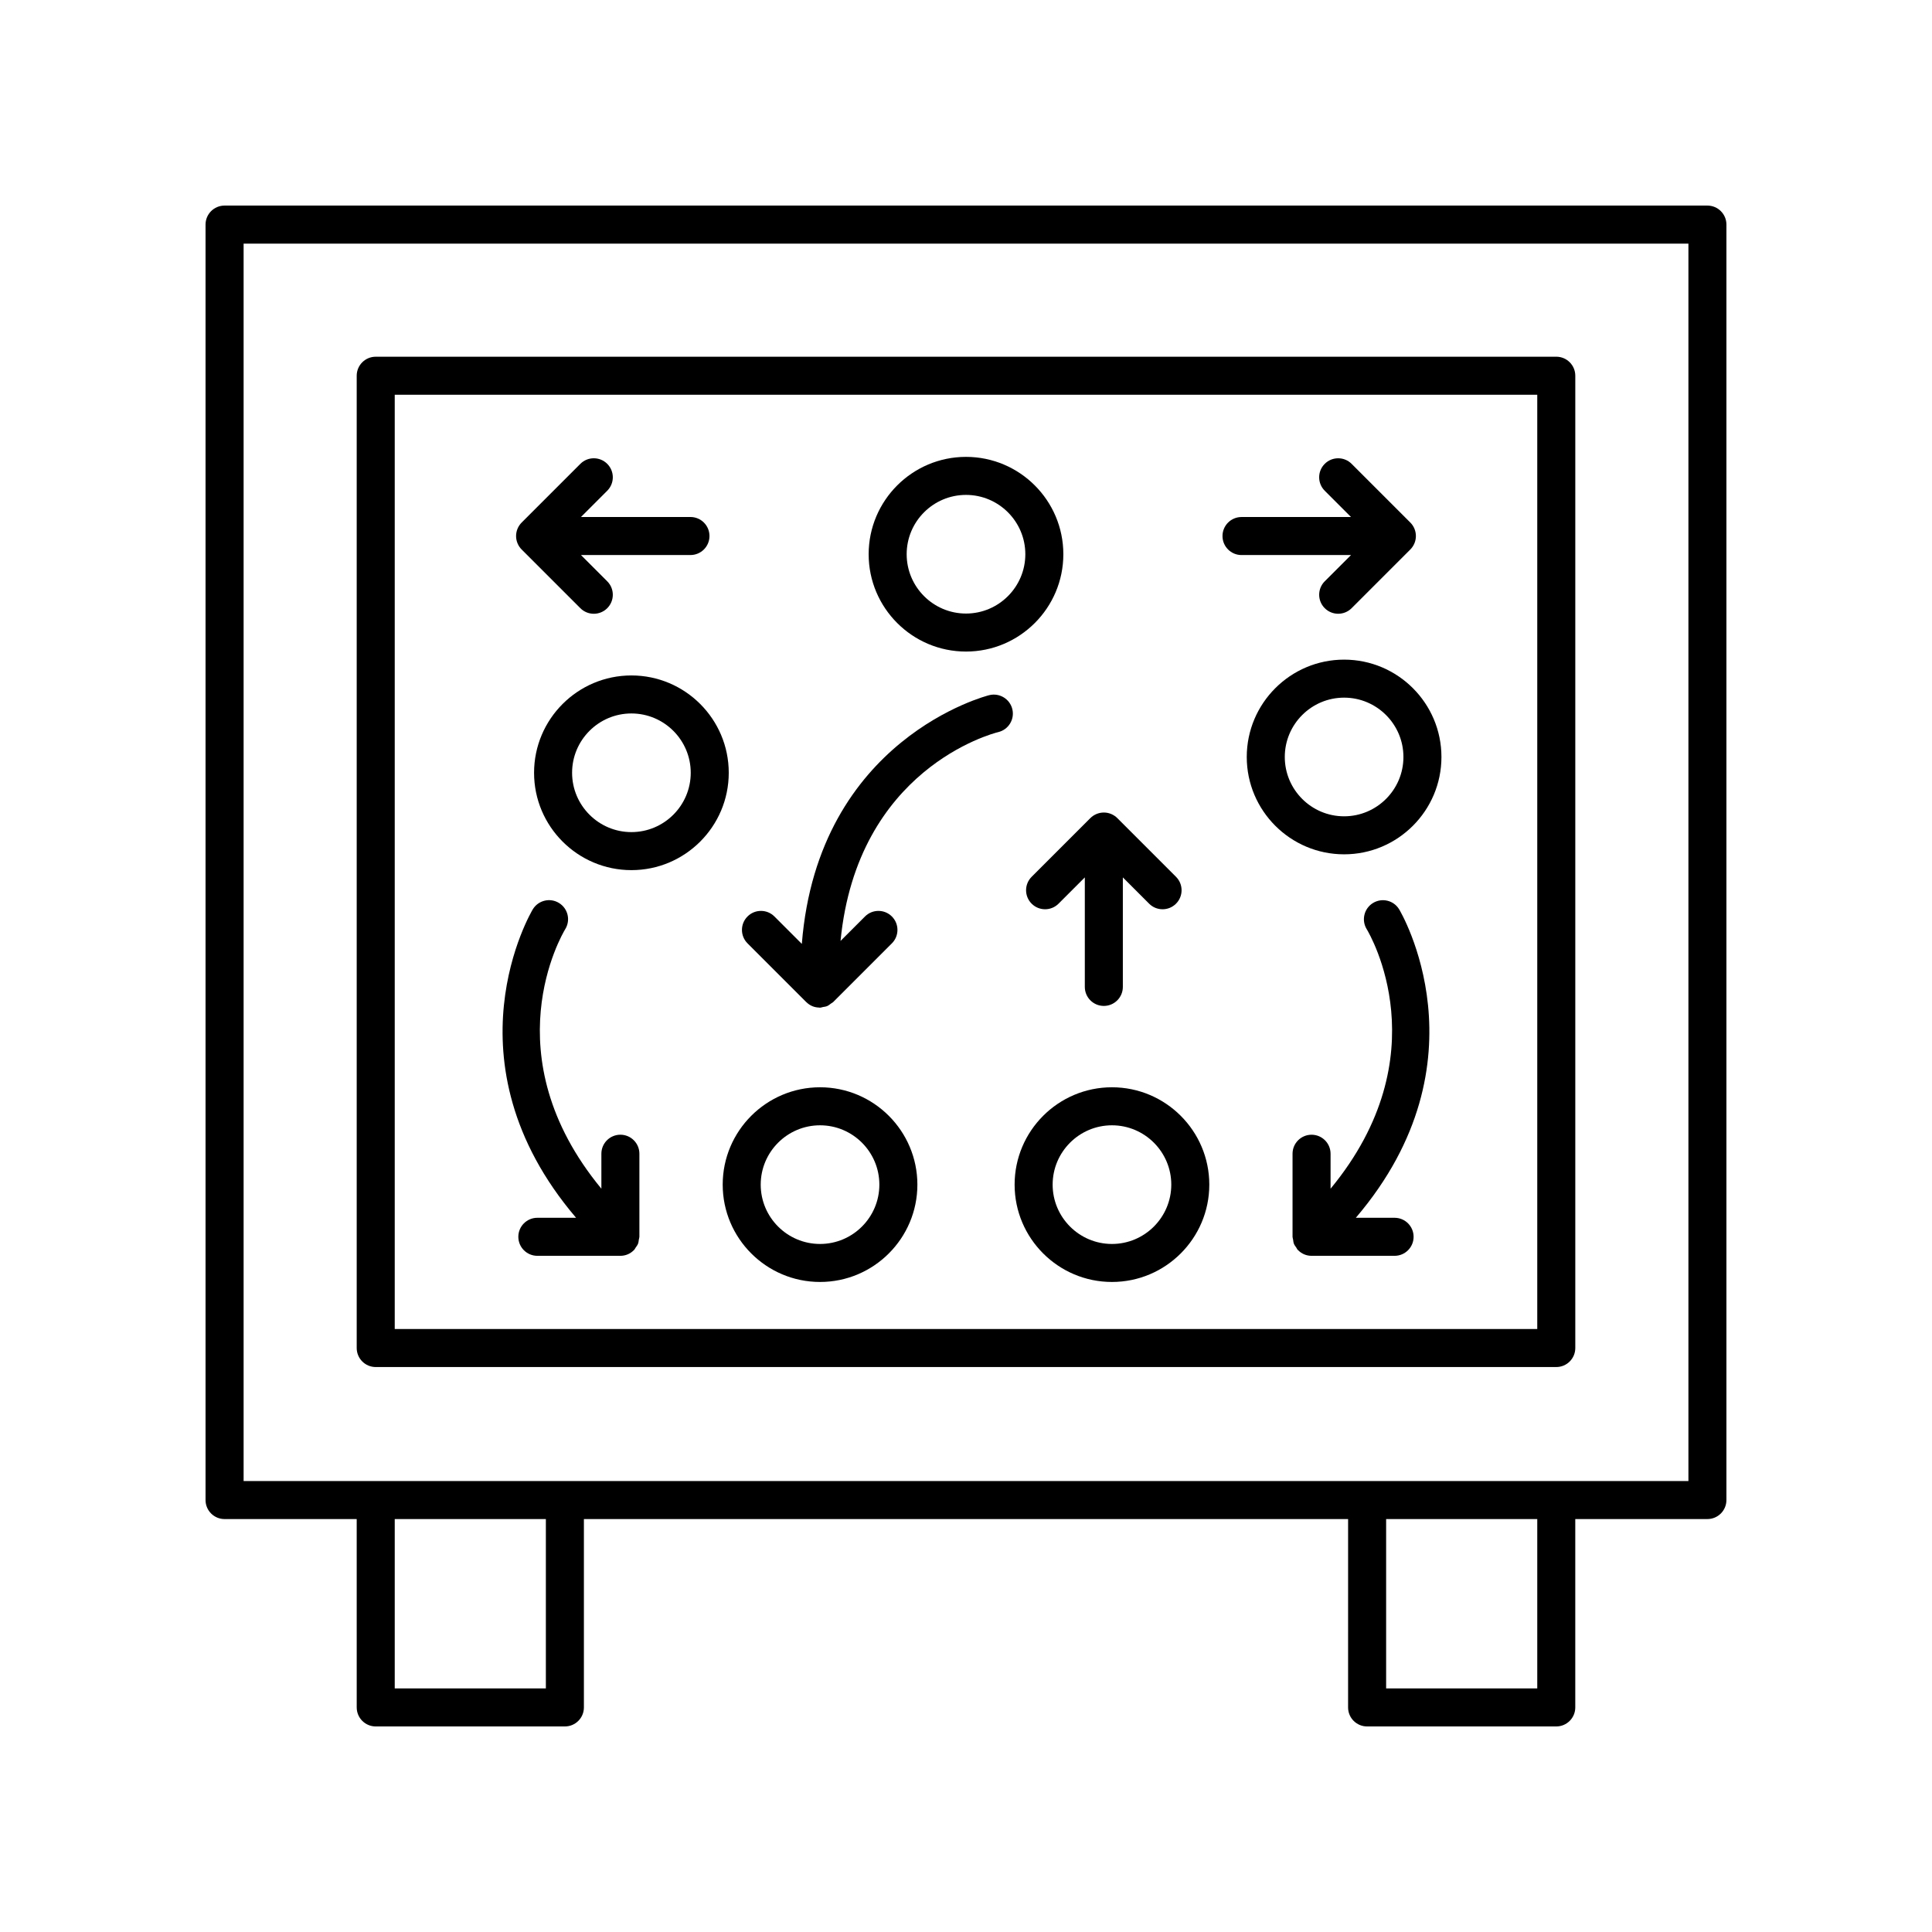
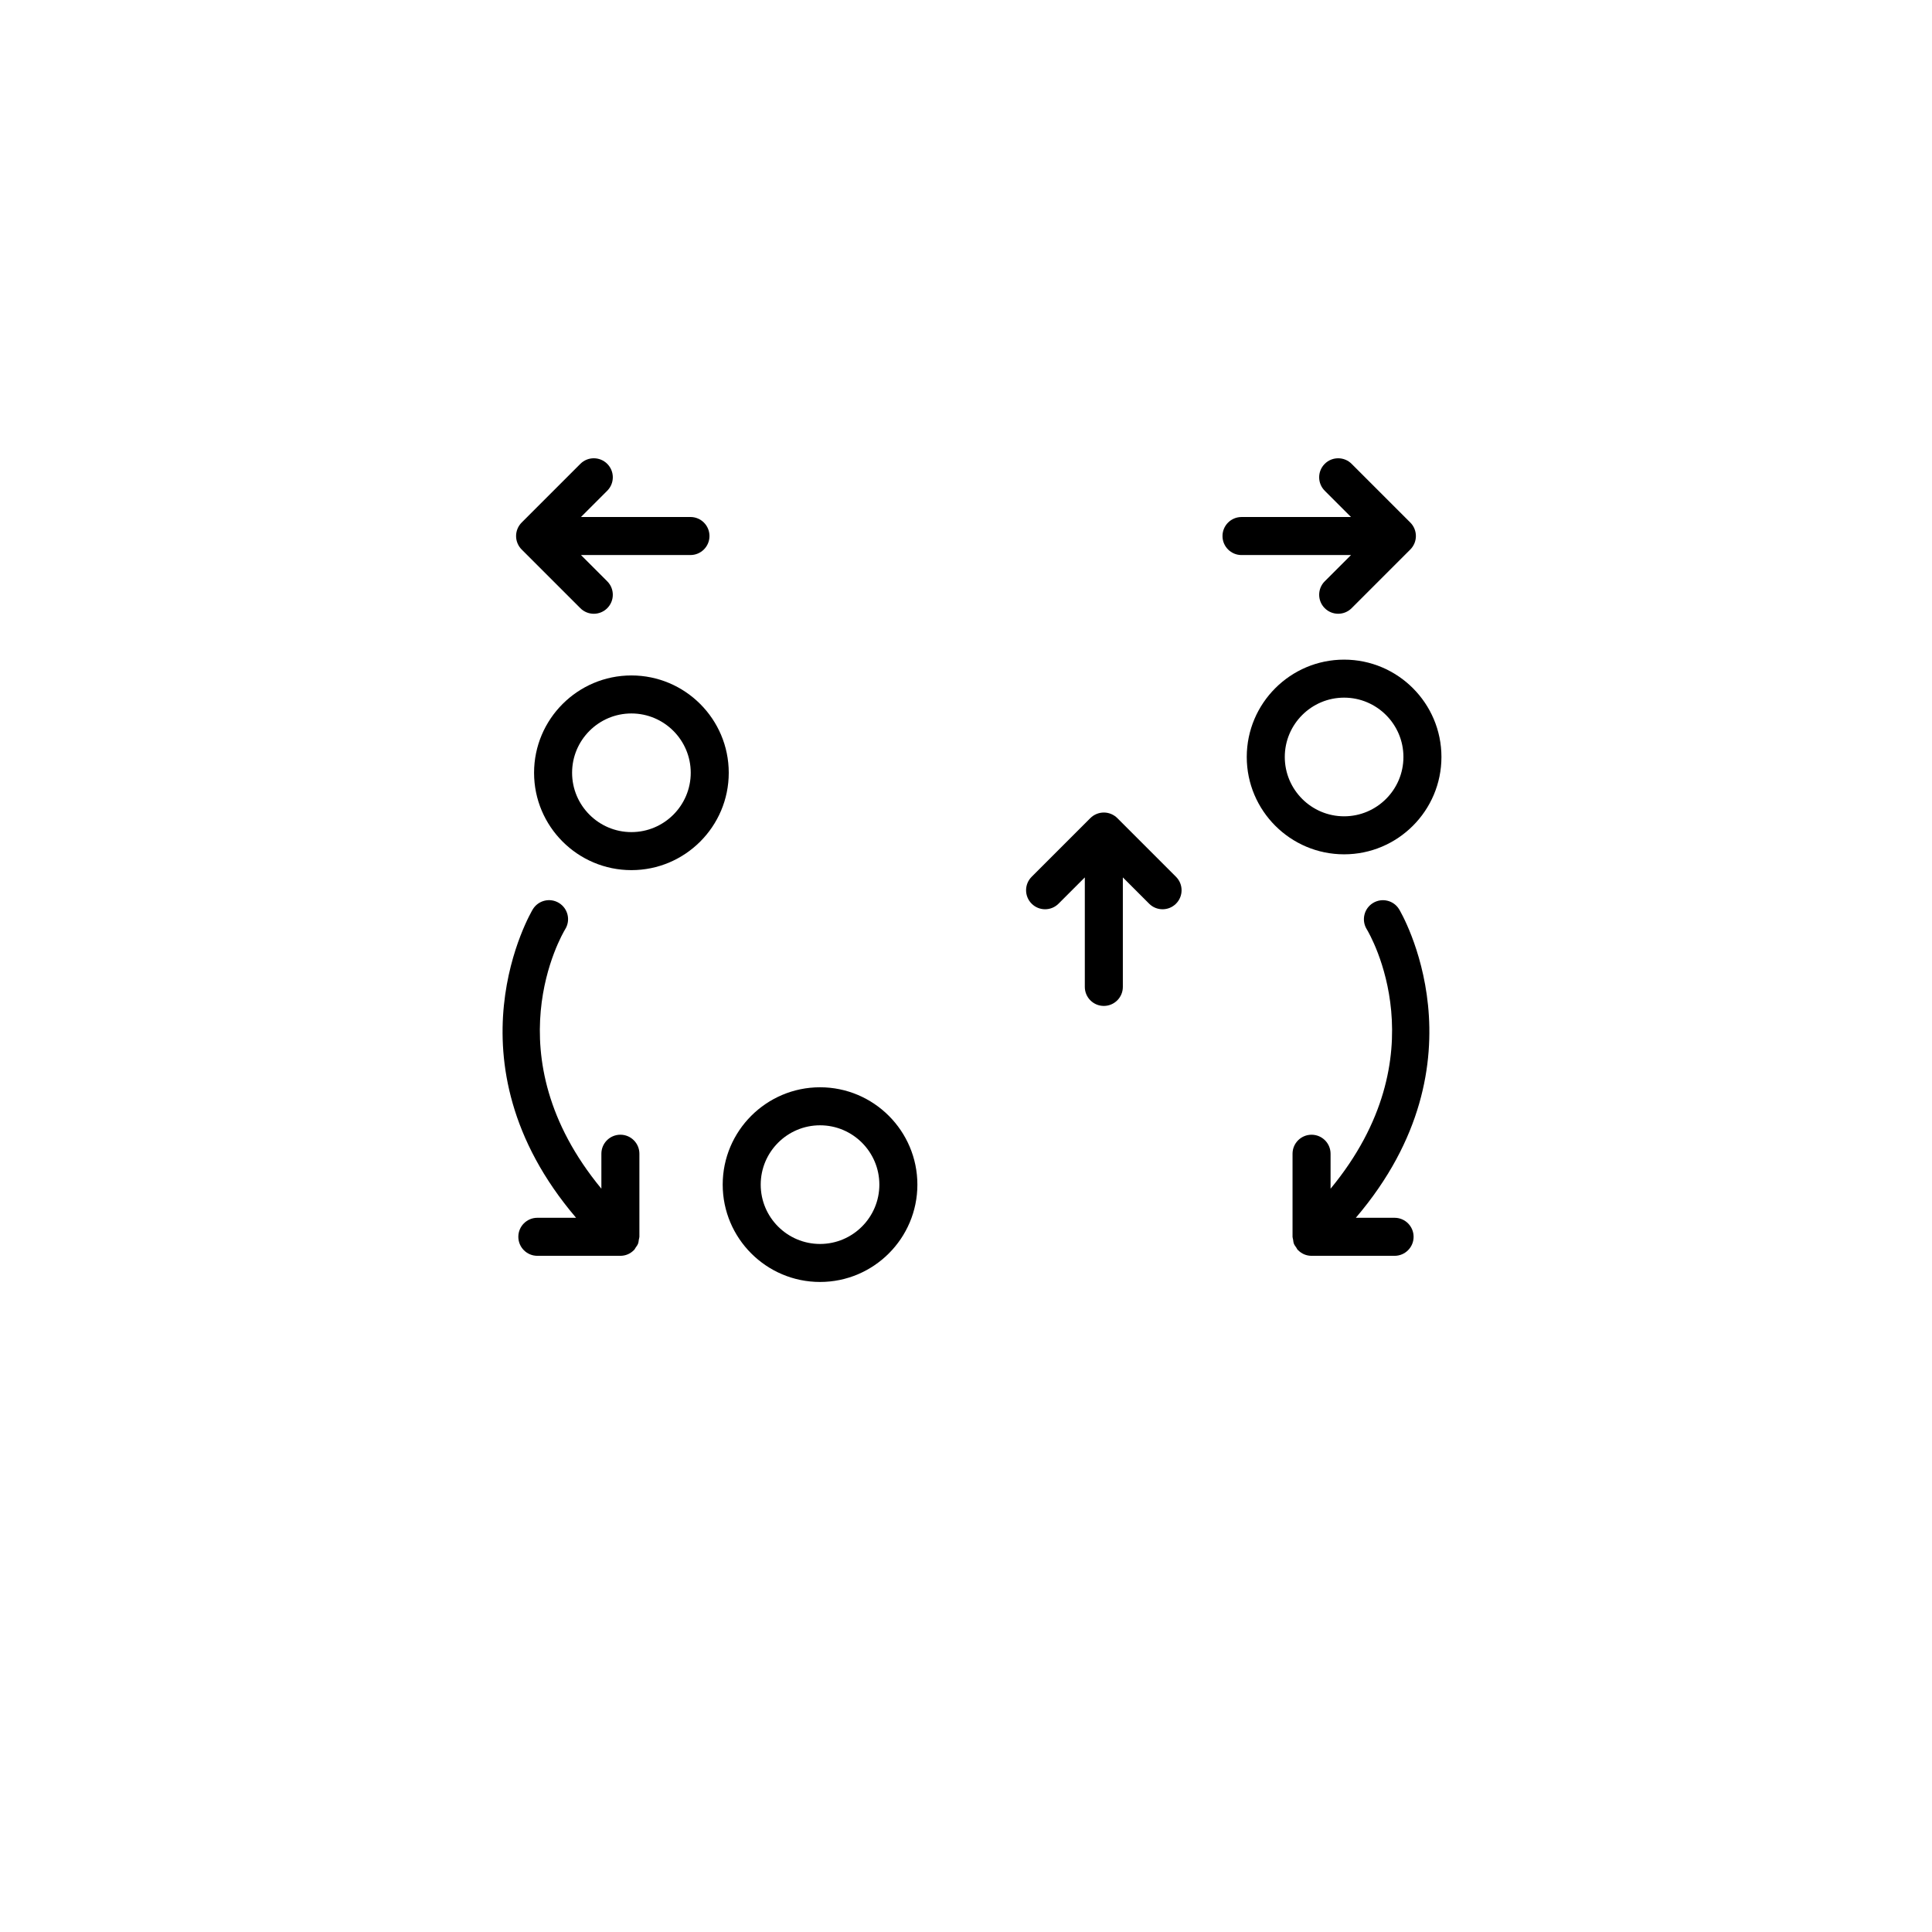
<svg xmlns="http://www.w3.org/2000/svg" fill="#000000" width="800px" height="800px" version="1.1" viewBox="144 144 512 512">
  <g>
    <path d="m311.33 323c-14.223 0-25.797 11.57-25.797 25.797 0 14.227 11.57 25.797 25.797 25.797 14.227 0 25.797-11.57 25.797-25.797 0-14.227-11.57-25.797-25.797-25.797zm0 41.516c-8.668 0-15.719-7.055-15.719-15.723s7.055-15.719 15.719-15.719c8.668 0 15.723 7.055 15.723 15.719 0 8.672-7.055 15.723-15.723 15.723z" />
-     <path d="m400 316.67c14.227 0 25.797-11.57 25.797-25.797 0-14.223-11.57-25.797-25.797-25.797s-25.797 11.57-25.797 25.797c-0.004 14.227 11.57 25.797 25.797 25.797zm0-41.516c8.668 0 15.723 7.055 15.723 15.719 0 8.668-7.055 15.723-15.723 15.723s-15.723-7.055-15.723-15.723 7.051-15.719 15.723-15.719z" />
    <path d="m500.2 318.81c-14.223 0-25.797 11.57-25.797 25.797 0 14.227 11.57 25.797 25.797 25.797s25.797-11.57 25.797-25.797c0-14.227-11.57-25.797-25.797-25.797zm0 41.52c-8.668 0-15.719-7.055-15.719-15.723s7.055-15.723 15.719-15.723c8.668 0 15.723 7.055 15.723 15.723 0 8.672-7.055 15.723-15.723 15.723z" />
    <path d="m361.32 432.14c-14.227 0-25.797 11.57-25.797 25.797 0 14.227 11.57 25.797 25.797 25.797 14.223 0 25.797-11.57 25.797-25.797-0.004-14.223-11.574-25.797-25.797-25.797zm0 41.523c-8.668 0-15.723-7.055-15.723-15.723s7.055-15.723 15.723-15.723c8.668 0 15.719 7.055 15.719 15.723s-7.055 15.723-15.719 15.723z" />
-     <path d="m438.68 432.14c-14.223 0-25.797 11.57-25.797 25.797 0 14.227 11.57 25.797 25.797 25.797 14.227 0 25.797-11.57 25.797-25.797 0-14.223-11.57-25.797-25.797-25.797zm0 41.523c-8.668 0-15.719-7.055-15.719-15.723s7.055-15.723 15.719-15.723c8.668 0 15.723 7.055 15.723 15.723-0.004 8.668-7.055 15.723-15.723 15.723z" />
-     <path d="m596.48 198.48h-392.97c-2.781 0-5.039 2.254-5.039 5.039v338.01c0 2.781 2.254 5.039 5.039 5.039h35.02l0.004 49.918c0 2.781 2.254 5.039 5.039 5.039h50.129c2.781 0 5.039-2.254 5.039-5.039v-49.922h202.52l-0.004 49.922c0 2.781 2.254 5.039 5.039 5.039h50.129c2.781 0 5.039-2.254 5.039-5.039v-49.922h35.016c2.781 0 5.039-2.254 5.039-5.039v-338.01c0-2.781-2.258-5.035-5.039-5.035zm-307.82 392.97h-40.051v-44.887h40.051zm262.73 0h-40.051v-44.887h40.051zm40.059-54.961h-382.89v-327.93h382.89z" />
-     <path d="m243.57 506.28h312.86c2.781 0 5.039-2.254 5.039-5.039v-257.67c0-2.781-2.254-5.039-5.039-5.039l-312.86 0.004c-2.781 0-5.039 2.254-5.039 5.039v257.67c0.004 2.777 2.258 5.035 5.039 5.035zm5.039-257.67h302.78v247.59h-302.78z" />
-     <path d="m406.22 328.21c-0.484 0.113-45.391 11.43-49.727 65.93l-7.266-7.266c-1.969-1.969-5.156-1.969-7.125 0s-1.969 5.156 0 7.125l15.566 15.566c0.008 0.008 0.02 0.012 0.031 0.02 0.465 0.457 1.012 0.828 1.625 1.078 0.566 0.23 1.164 0.332 1.766 0.352 0.051 0 0.09 0.027 0.141 0.027h0.004c0.047 0 0.094 0 0.141-0.004 0.246-0.008 0.453-0.117 0.688-0.16 0.391-0.066 0.785-0.105 1.152-0.266 0.371-0.16 0.672-0.418 0.992-0.66 0.188-0.141 0.41-0.215 0.582-0.387l15.566-15.566c1.969-1.969 1.969-5.156 0-7.125s-5.156-1.969-7.125 0l-6.481 6.481c4.422-45.551 40.156-54.941 41.789-55.34 2.707-0.641 4.383-3.359 3.742-6.062-0.641-2.715-3.391-4.379-6.062-3.742z" />
    <path d="m432.96 360.8-15.562 15.562c-1.969 1.969-1.969 5.156 0 7.125s5.156 1.969 7.125 0l6.965-6.965v29.02c0 2.781 2.254 5.039 5.039 5.039 2.781 0 5.039-2.254 5.039-5.039v-29.02l6.965 6.965c0.984 0.984 2.273 1.477 3.562 1.477s2.578-0.492 3.562-1.477c1.969-1.969 1.969-5.156 0-7.125l-15.562-15.562c-0.465-0.465-1.023-0.832-1.637-1.09-1.23-0.508-2.617-0.508-3.852 0-0.621 0.258-1.18 0.625-1.645 1.09z" />
    <path d="m495.07 298.05c-1.969 1.969-1.969 5.156 0 7.125 0.984 0.984 2.273 1.477 3.562 1.477 1.289 0 2.578-0.492 3.562-1.477l15.562-15.562c0.465-0.465 0.832-1.023 1.09-1.637 0.508-1.23 0.508-2.617 0-3.852-0.254-0.617-0.625-1.176-1.09-1.637l-15.562-15.562c-1.969-1.969-5.156-1.969-7.125 0s-1.969 5.156 0 7.125l6.965 6.965h-29.02c-2.781 0-5.039 2.254-5.039 5.039 0 2.781 2.254 5.039 5.039 5.039h29.02z" />
    <path d="m281.15 287.98c0.254 0.617 0.625 1.176 1.09 1.637l15.562 15.562c0.984 0.984 2.273 1.477 3.562 1.477 1.289 0 2.578-0.492 3.562-1.477 1.969-1.969 1.969-5.156 0-7.125l-6.965-6.965h29.02c2.781 0 5.039-2.254 5.039-5.039 0-2.781-2.254-5.039-5.039-5.039l-29.02 0.004 6.965-6.965c1.969-1.969 1.969-5.156 0-7.125s-5.156-1.969-7.125 0l-15.562 15.562c-0.465 0.465-0.832 1.023-1.09 1.637-0.508 1.238-0.508 2.625 0 3.856z" />
    <path d="m308.41 444.71c-2.781 0-5.039 2.254-5.039 5.039v9.266c-29.203-35.375-10.453-67.336-9.578-68.777 1.461-2.367 0.727-5.473-1.645-6.934-2.367-1.465-5.469-0.727-6.934 1.645-0.262 0.422-24.012 40.176 11.453 81.777h-10.266c-2.781 0-5.039 2.254-5.039 5.039 0 2.781 2.254 5.039 5.039 5.039h22.008c0.668 0 1.34-0.133 1.965-0.398s1.176-0.66 1.641-1.141c0.016-0.016 0.039-0.023 0.059-0.039 0.172-0.18 0.238-0.41 0.379-0.605 0.227-0.324 0.477-0.625 0.621-1 0.148-0.371 0.176-0.758 0.23-1.148 0.035-0.242 0.141-0.457 0.141-0.707v-22.012c0.004-2.785-2.254-5.043-5.035-5.043z" />
    <path d="m514.77 384.95c-1.453-2.363-4.543-3.094-6.914-1.645-2.367 1.453-3.113 4.547-1.672 6.922 0.883 1.457 19.633 33.418-9.57 68.793v-9.266c0-2.781-2.254-5.039-5.039-5.039-2.781 0-5.039 2.254-5.039 5.039v22.012c0 0.25 0.105 0.465 0.141 0.707 0.055 0.391 0.086 0.777 0.23 1.148 0.148 0.371 0.395 0.676 0.621 1 0.141 0.195 0.207 0.426 0.379 0.605 0.016 0.02 0.039 0.023 0.059 0.039 0.465 0.48 1.016 0.875 1.641 1.141s1.297 0.398 1.965 0.398h22.008c2.781 0 5.039-2.254 5.039-5.039 0-2.781-2.254-5.039-5.039-5.039h-10.27c35.473-41.602 11.727-81.355 11.461-81.777z" />
  </g>
</svg>